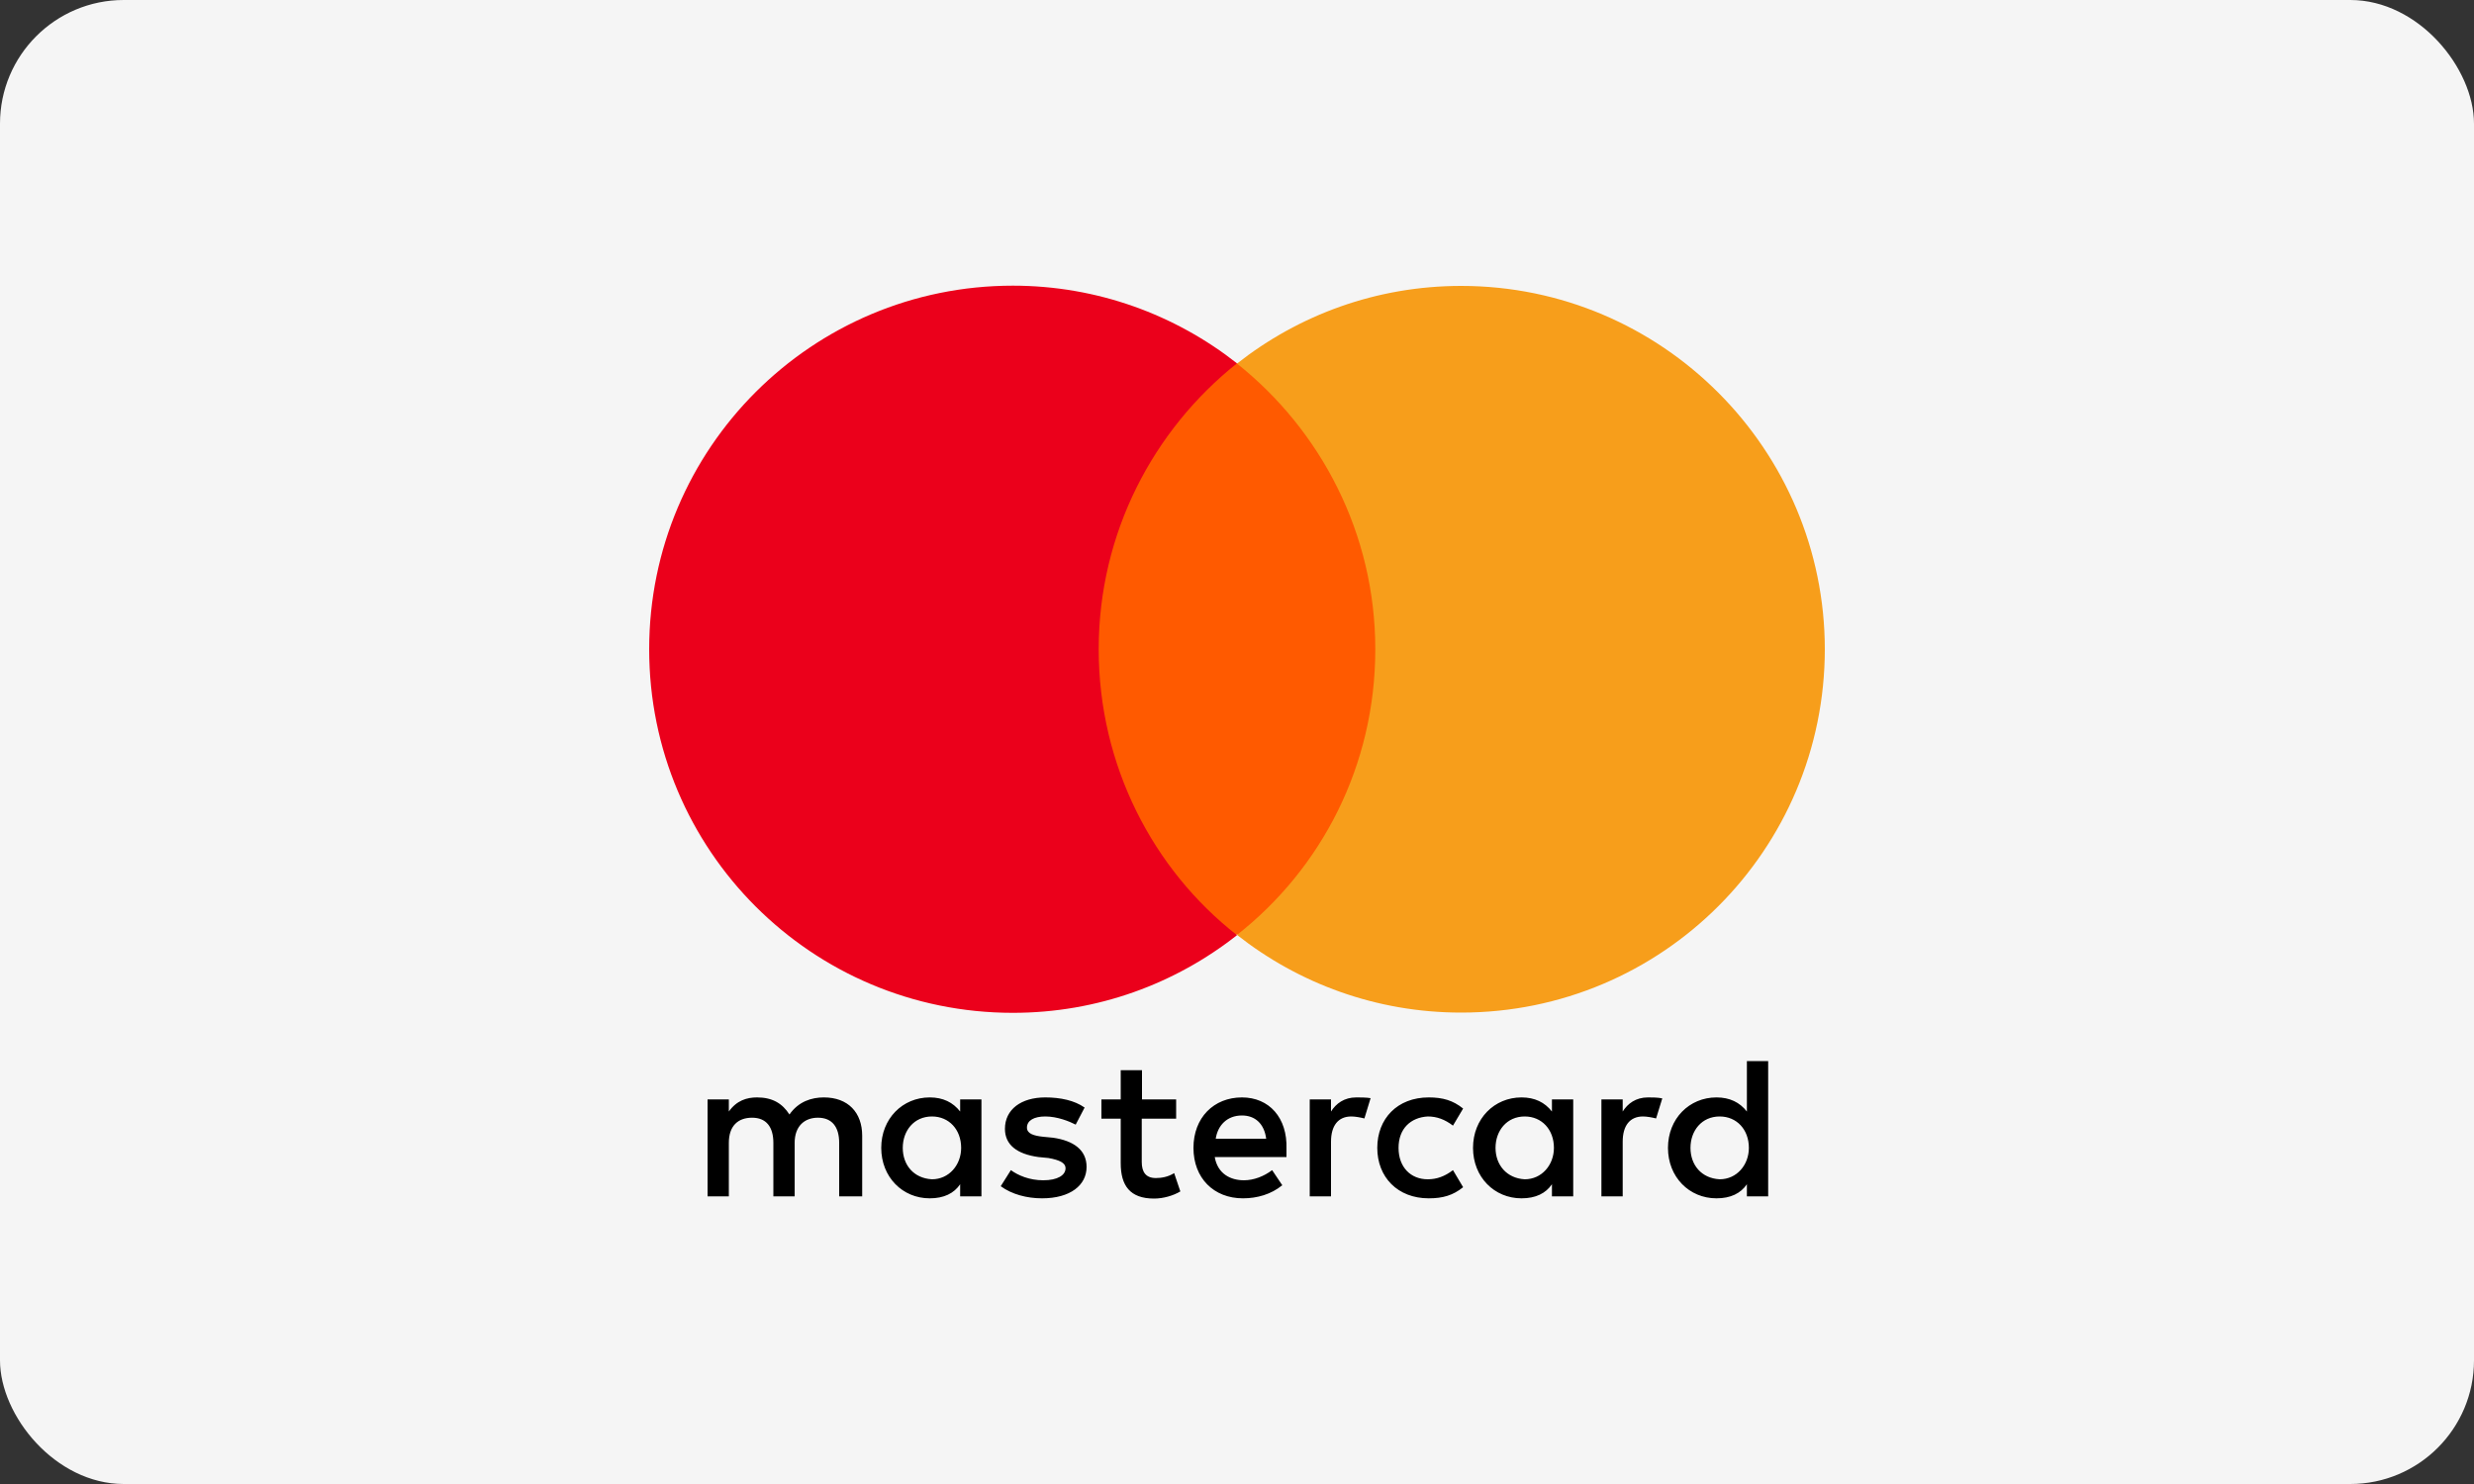
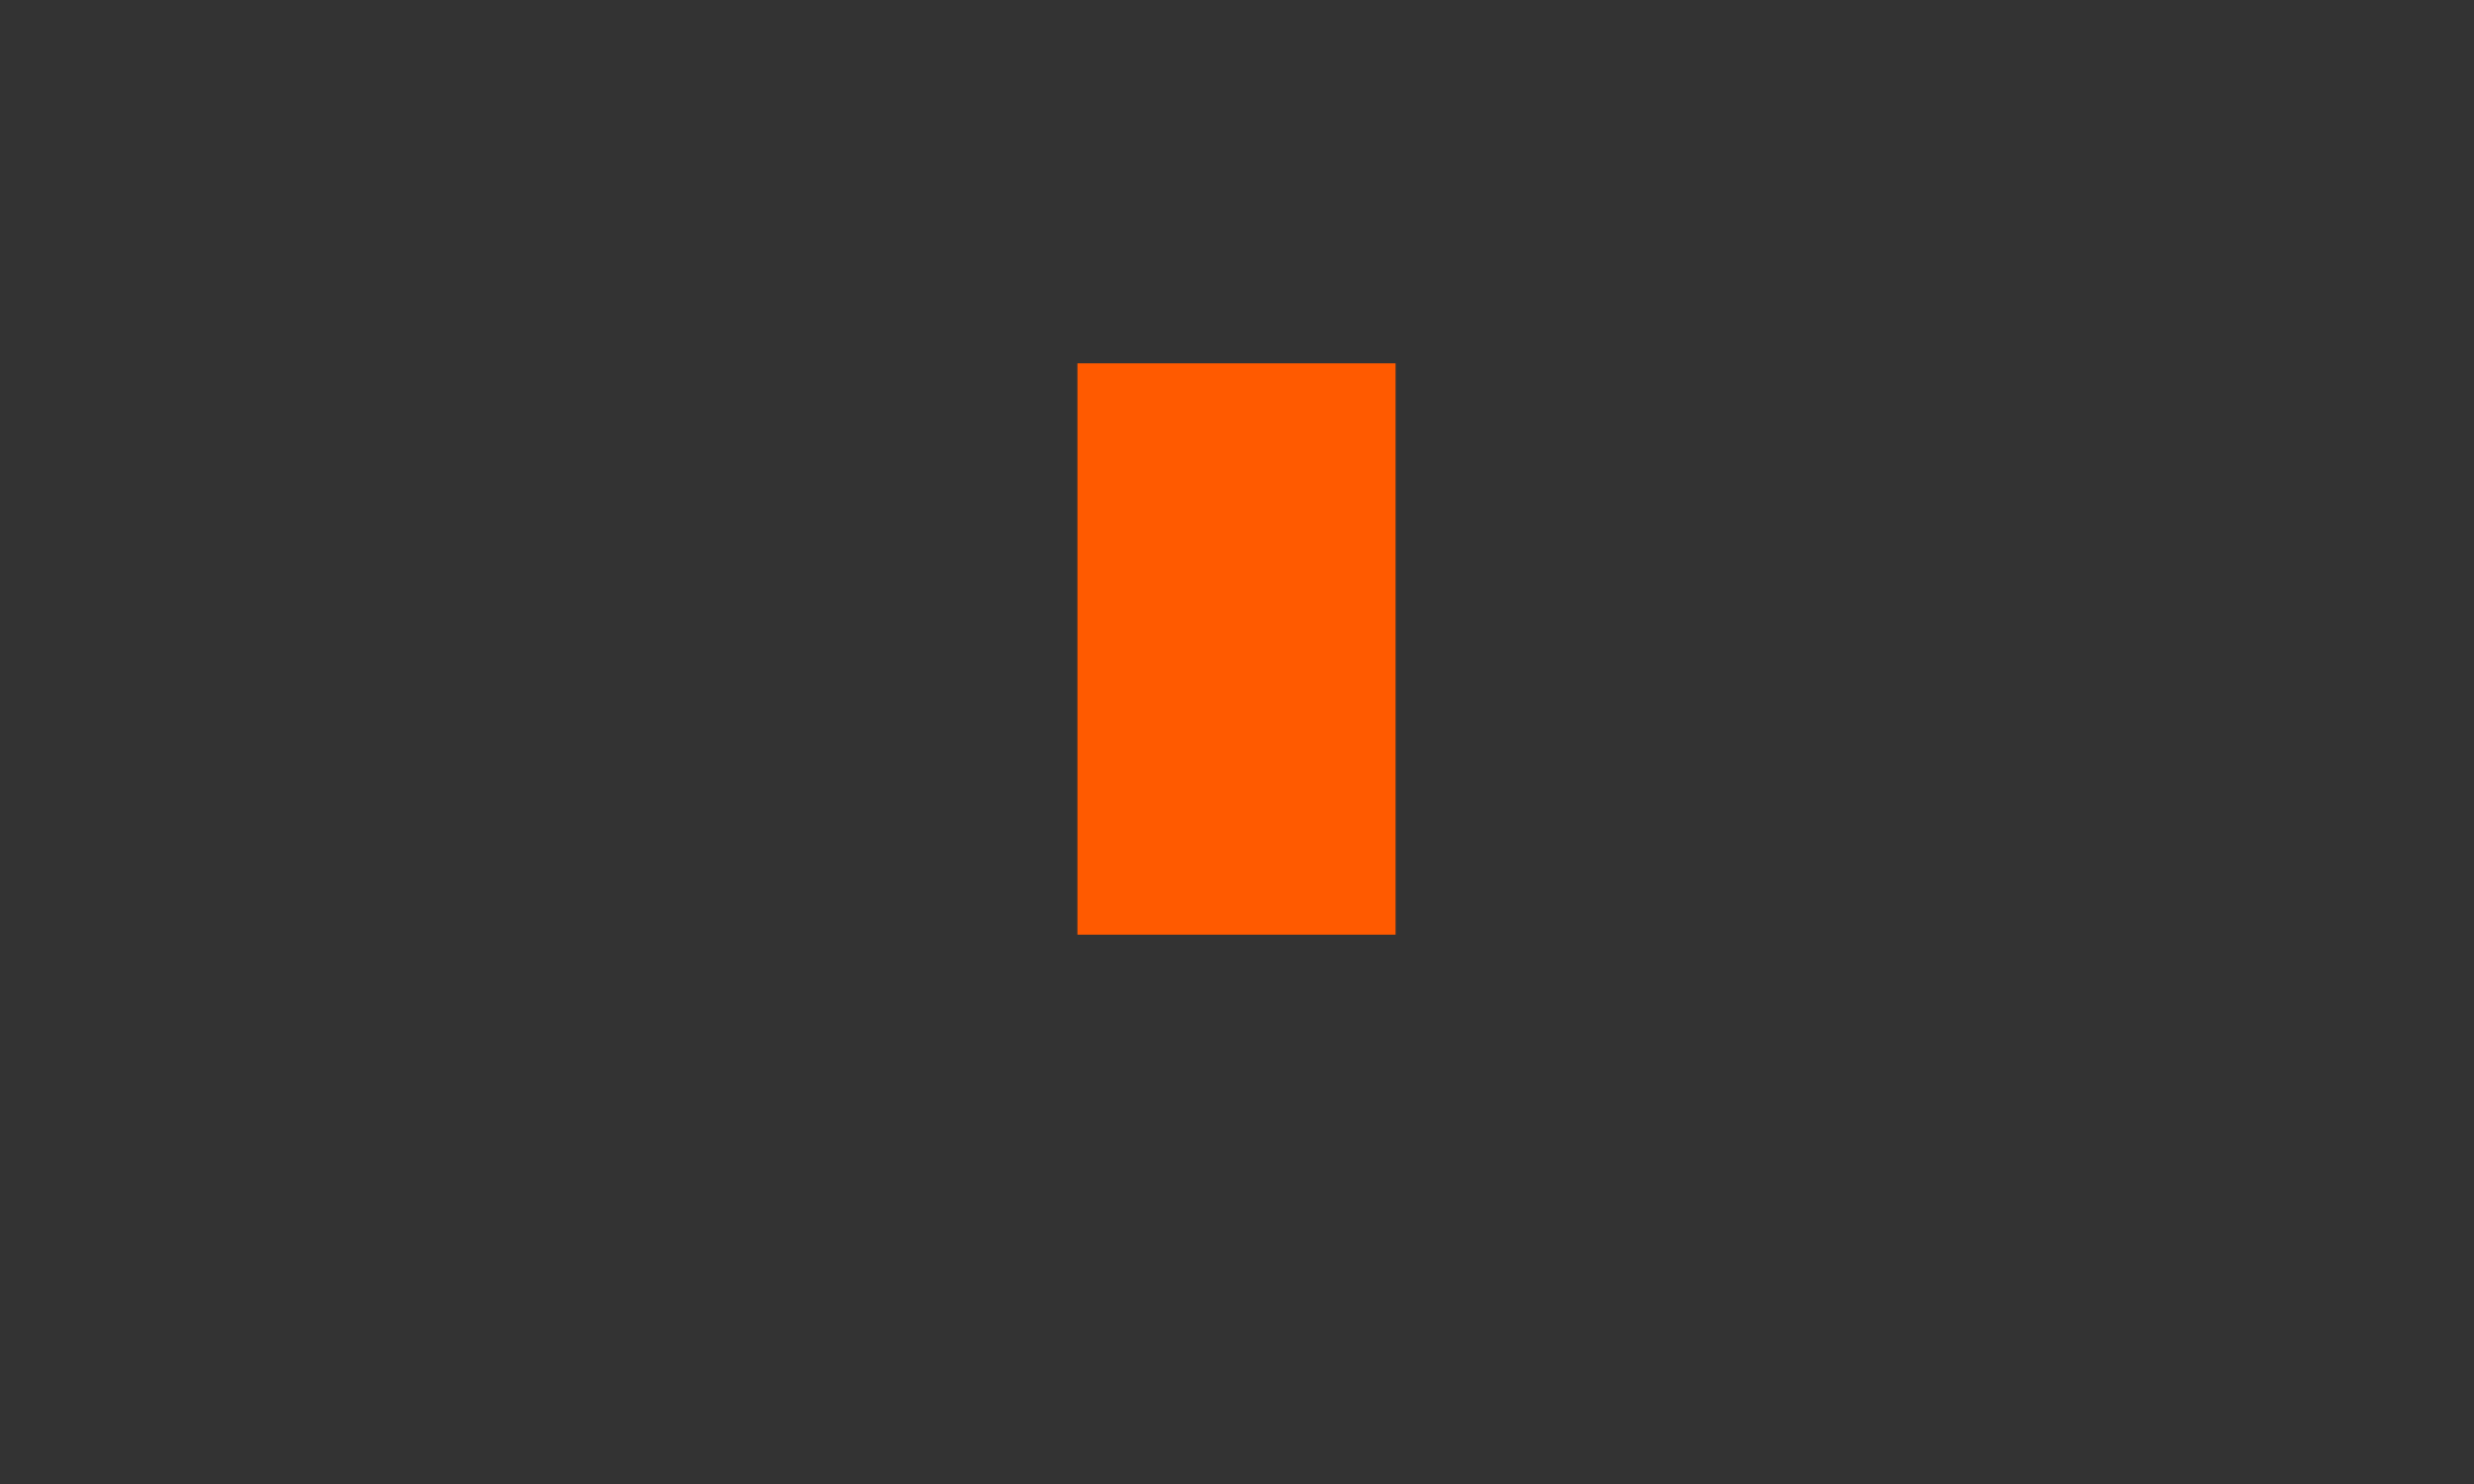
<svg xmlns="http://www.w3.org/2000/svg" id="Layer_2" data-name="Layer 2" viewBox="0 0 100 60">
  <rect x="0" y="0" width="100" height="60" fill="#333333" stroke="none" />
  <defs>
    <style>
      .cls-1 {
        fill: #f79e1b;
      }

      .cls-1, .cls-2, .cls-3, .cls-4, .cls-5 {
        stroke-width: 0px;
      }

      .cls-2 {
        fill: #000;
      }

      .cls-3 {
        fill: #f5f5f5;
      }

      .cls-4 {
        fill: #eb001b;
      }

      .cls-5 {
        fill: #ff5a00;
      }
    </style>
  </defs>
  <g id="Layer_1-2" data-name="Layer 1">
    <g>
-       <rect class="cls-3" width="100" height="60" rx="5" ry="5" />
      <g>
-         <path class="cls-2" d="M34.85,48.37v-2.45c0-.94-.57-1.55-1.55-1.55-.49,0-1.02.16-1.39.69-.29-.45-.69-.69-1.31-.69-.41,0-.82.12-1.14.57v-.49h-.86v3.92h.86v-2.16c0-.69.37-1.02.94-1.02s.86.37.86,1.02v2.16h.86v-2.16c0-.69.41-1.02.94-1.02.57,0,.86.37.86,1.02v2.16h.95ZM47.55,44.45h-1.39v-1.18h-.86v1.18h-.78v.78h.78v1.8c0,.9.37,1.43,1.35,1.43.37,0,.78-.12,1.06-.29l-.25-.74c-.25.16-.53.2-.74.2-.41,0-.57-.25-.57-.65v-1.75h1.39v-.78h0ZM54.82,44.37c-.49,0-.82.25-1.02.57v-.49h-.86v3.92h.86v-2.21c0-.65.29-1.02.82-1.02.16,0,.37.04.53.08l.25-.82c-.17-.03-.41-.03-.58-.03h0ZM43.84,44.78c-.41-.29-.98-.41-1.59-.41-.98,0-1.63.49-1.63,1.27,0,.65.49,1.02,1.35,1.14l.41.04c.45.08.69.2.69.41,0,.29-.33.49-.9.49s-1.02-.2-1.31-.41l-.41.65c.45.33,1.06.49,1.67.49,1.14,0,1.8-.53,1.8-1.27,0-.69-.53-1.06-1.35-1.18l-.41-.04c-.37-.04-.65-.12-.65-.37,0-.29.29-.45.74-.45.49,0,.98.2,1.23.33l.36-.69h0ZM66.61,44.37c-.49,0-.82.25-1.02.57v-.49h-.86v3.92h.86v-2.21c0-.65.29-1.02.82-1.02.16,0,.37.04.53.08l.25-.81c-.17-.04-.41-.04-.58-.04h0ZM55.67,46.41c0,1.18.82,2.04,2.08,2.04.57,0,.98-.12,1.39-.45l-.41-.69c-.33.25-.65.37-1.02.37-.69,0-1.18-.49-1.18-1.27s.49-1.23,1.18-1.27c.37,0,.69.12,1.02.37l.41-.69c-.41-.33-.82-.45-1.39-.45-1.27,0-2.08.86-2.08,2.04h0ZM63.59,46.41v-1.96h-.86v.49c-.29-.37-.69-.57-1.23-.57-1.1,0-1.96.86-1.96,2.04s.86,2.04,1.96,2.04c.57,0,.98-.2,1.23-.57v.49h.86v-1.96h0ZM60.45,46.41c0-.69.45-1.27,1.18-1.27.69,0,1.18.53,1.18,1.27,0,.69-.49,1.27-1.18,1.27-.73-.04-1.18-.58-1.18-1.27h0ZM50.2,44.37c-1.14,0-1.96.82-1.96,2.04s.82,2.04,2,2.04c.57,0,1.14-.16,1.59-.53l-.41-.61c-.33.25-.74.41-1.14.41-.53,0-1.06-.25-1.18-.94h2.9v-.33c.04-1.26-.7-2.08-1.8-2.08h0ZM50.2,45.1c.53,0,.9.33.98.94h-2.04c.08-.53.45-.94,1.06-.94h0ZM71.47,46.41v-3.51h-.86v2.04c-.29-.37-.69-.57-1.23-.57-1.1,0-1.96.86-1.96,2.04s.86,2.04,1.96,2.04c.57,0,.98-.2,1.23-.57v.49h.86v-1.96h0ZM68.33,46.41c0-.69.45-1.27,1.18-1.27.69,0,1.18.53,1.18,1.27,0,.69-.49,1.27-1.18,1.27-.74-.04-1.18-.58-1.18-1.27h0ZM39.67,46.41v-1.96h-.86v.49c-.29-.37-.69-.57-1.23-.57-1.1,0-1.96.86-1.96,2.04s.86,2.04,1.96,2.04c.57,0,.98-.2,1.23-.57v.49h.86v-1.96h0ZM36.49,46.41c0-.69.45-1.27,1.18-1.27.69,0,1.18.53,1.18,1.27,0,.69-.49,1.27-1.18,1.27-.74-.04-1.18-.58-1.18-1.27Z" />
        <g>
          <rect id="rect19" class="cls-5" x="43.55" y="14.69" width="12.86" height="23.1" />
-           <path class="cls-4" d="M44.41,26.24c0-4.69,2.21-8.86,5.59-11.55-2.49-1.96-5.64-3.14-9.06-3.14-8.12,0-14.7,6.57-14.7,14.7s6.57,14.7,14.7,14.7c3.43,0,6.57-1.18,9.06-3.14-3.39-2.65-5.59-6.86-5.59-11.55Z" />
-           <path id="path22" class="cls-1" d="M73.76,26.24c0,8.12-6.57,14.7-14.7,14.7-3.43,0-6.57-1.18-9.06-3.14,3.43-2.7,5.59-6.86,5.59-11.55s-2.21-8.86-5.59-11.55c2.49-1.96,5.63-3.14,9.06-3.14,8.13,0,14.7,6.62,14.7,14.7Z" />
        </g>
      </g>
    </g>
  </g>
</svg>